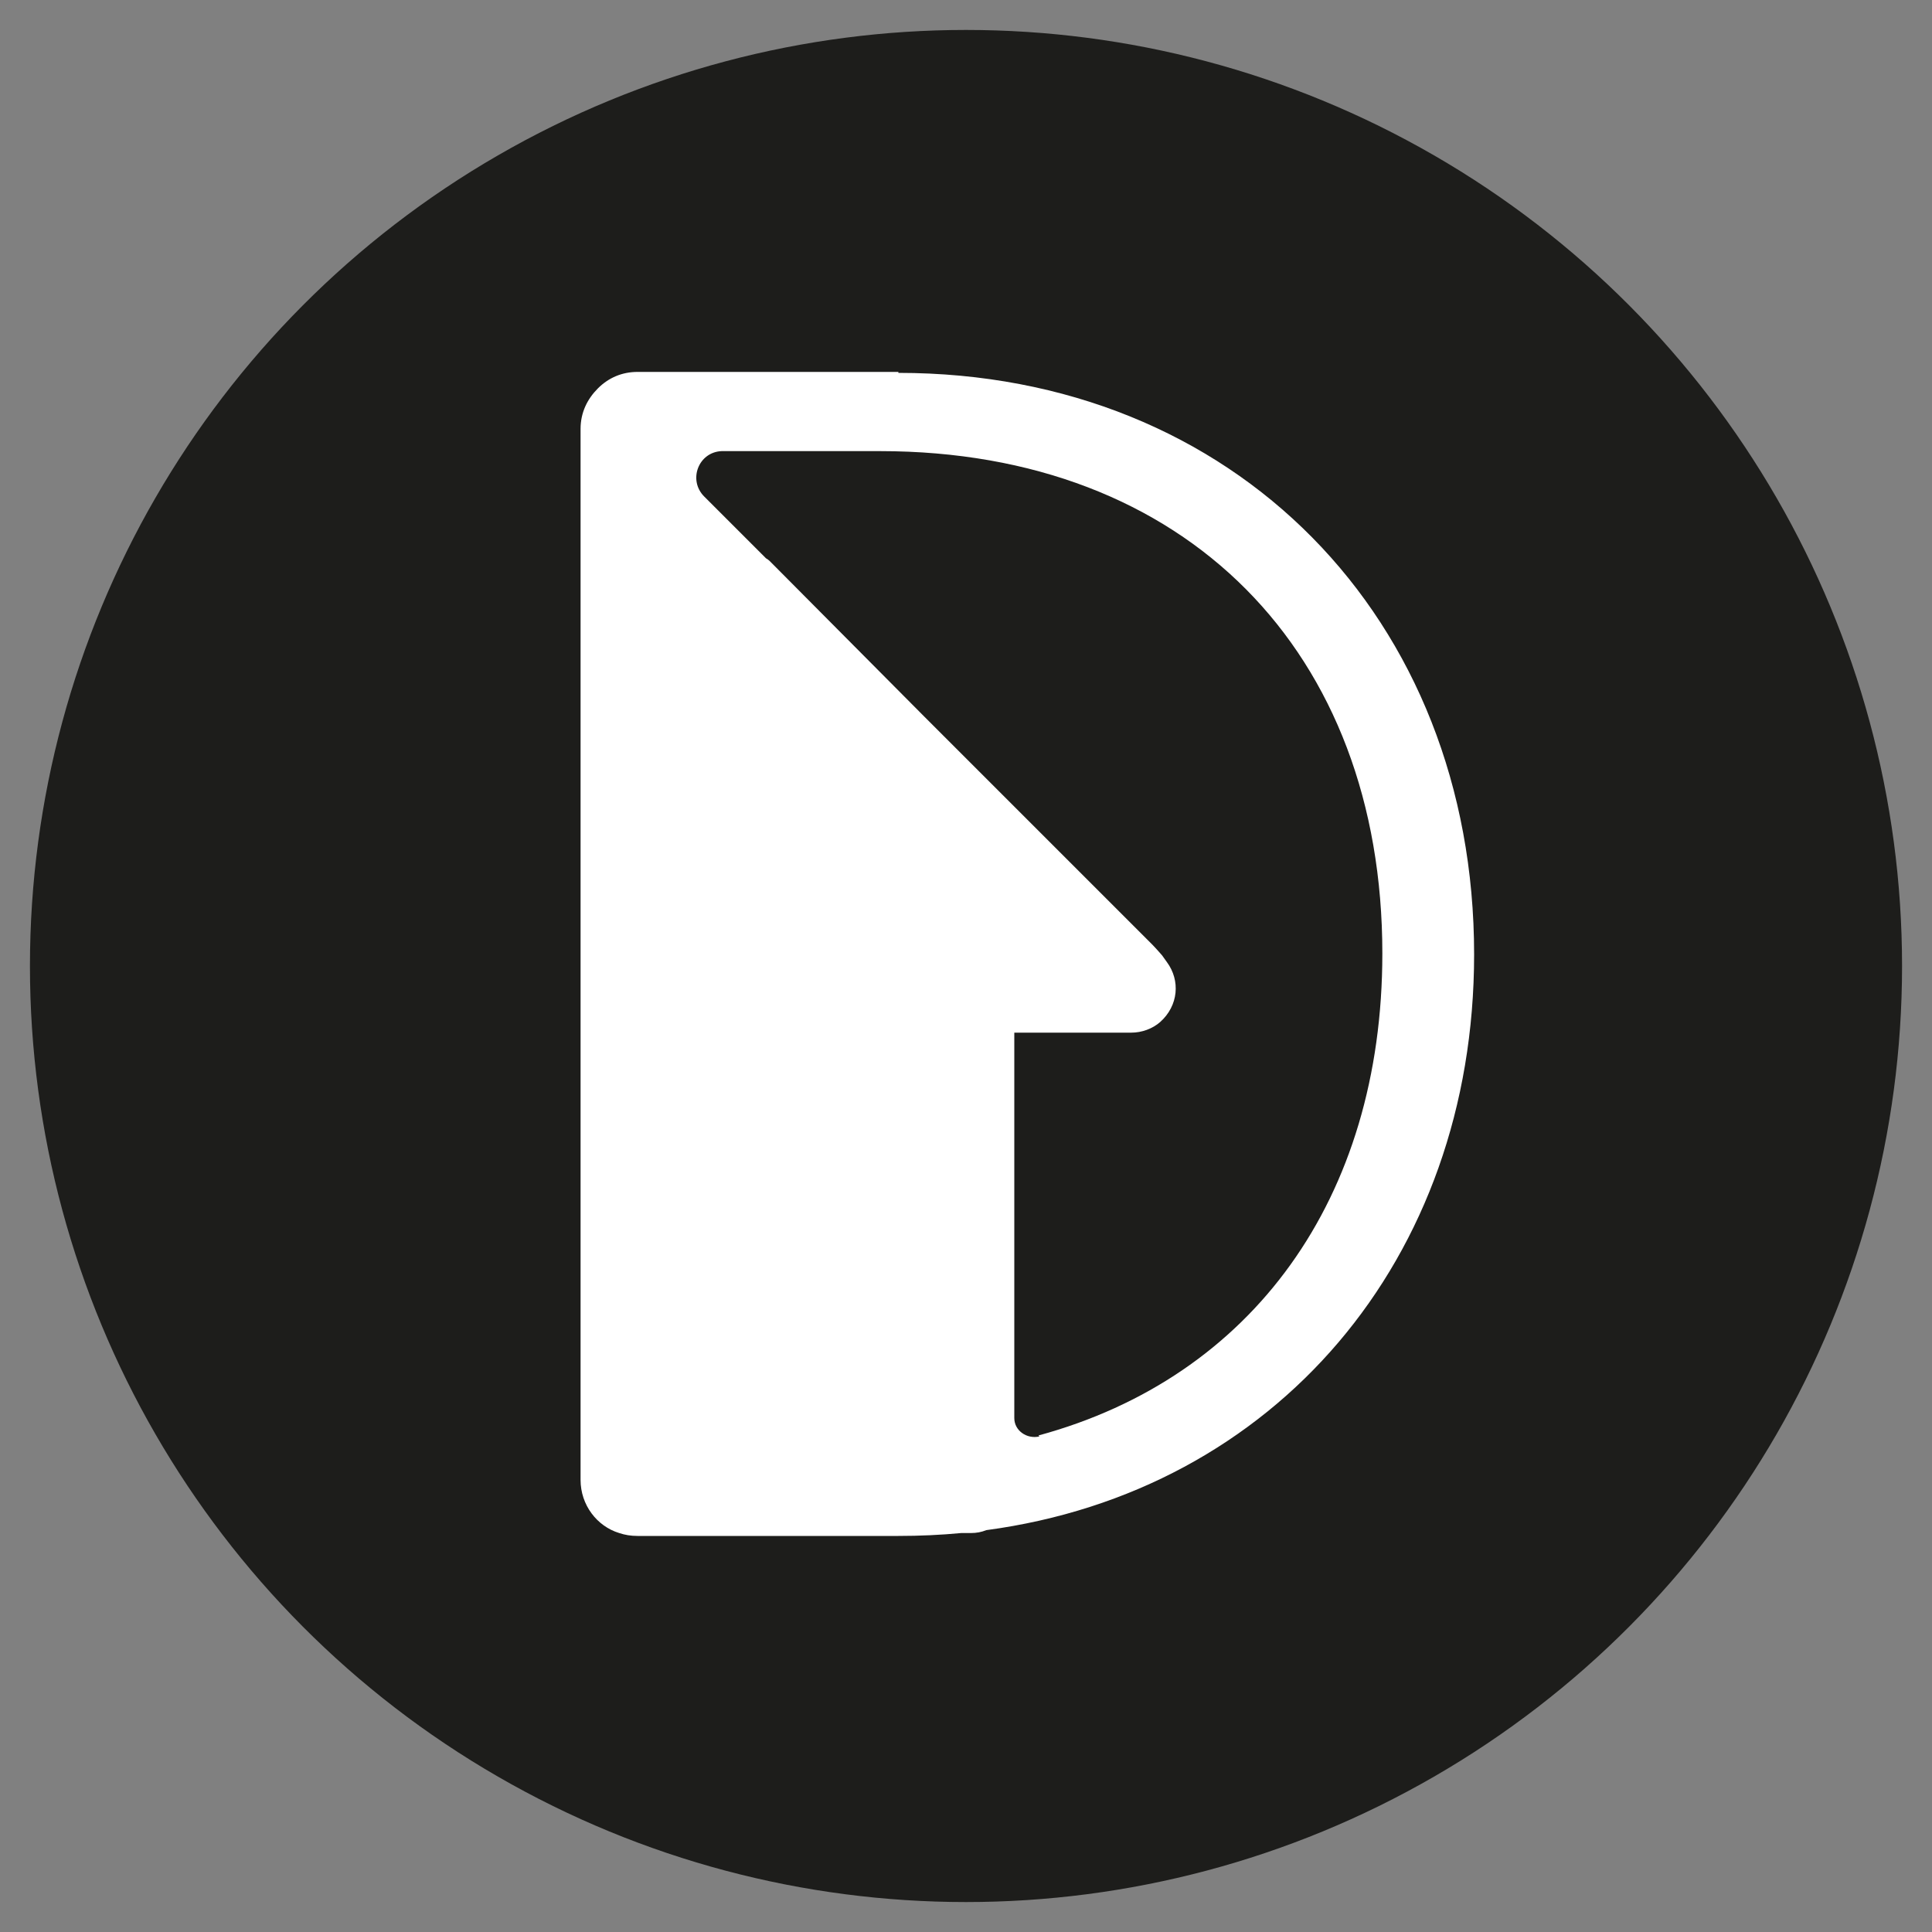
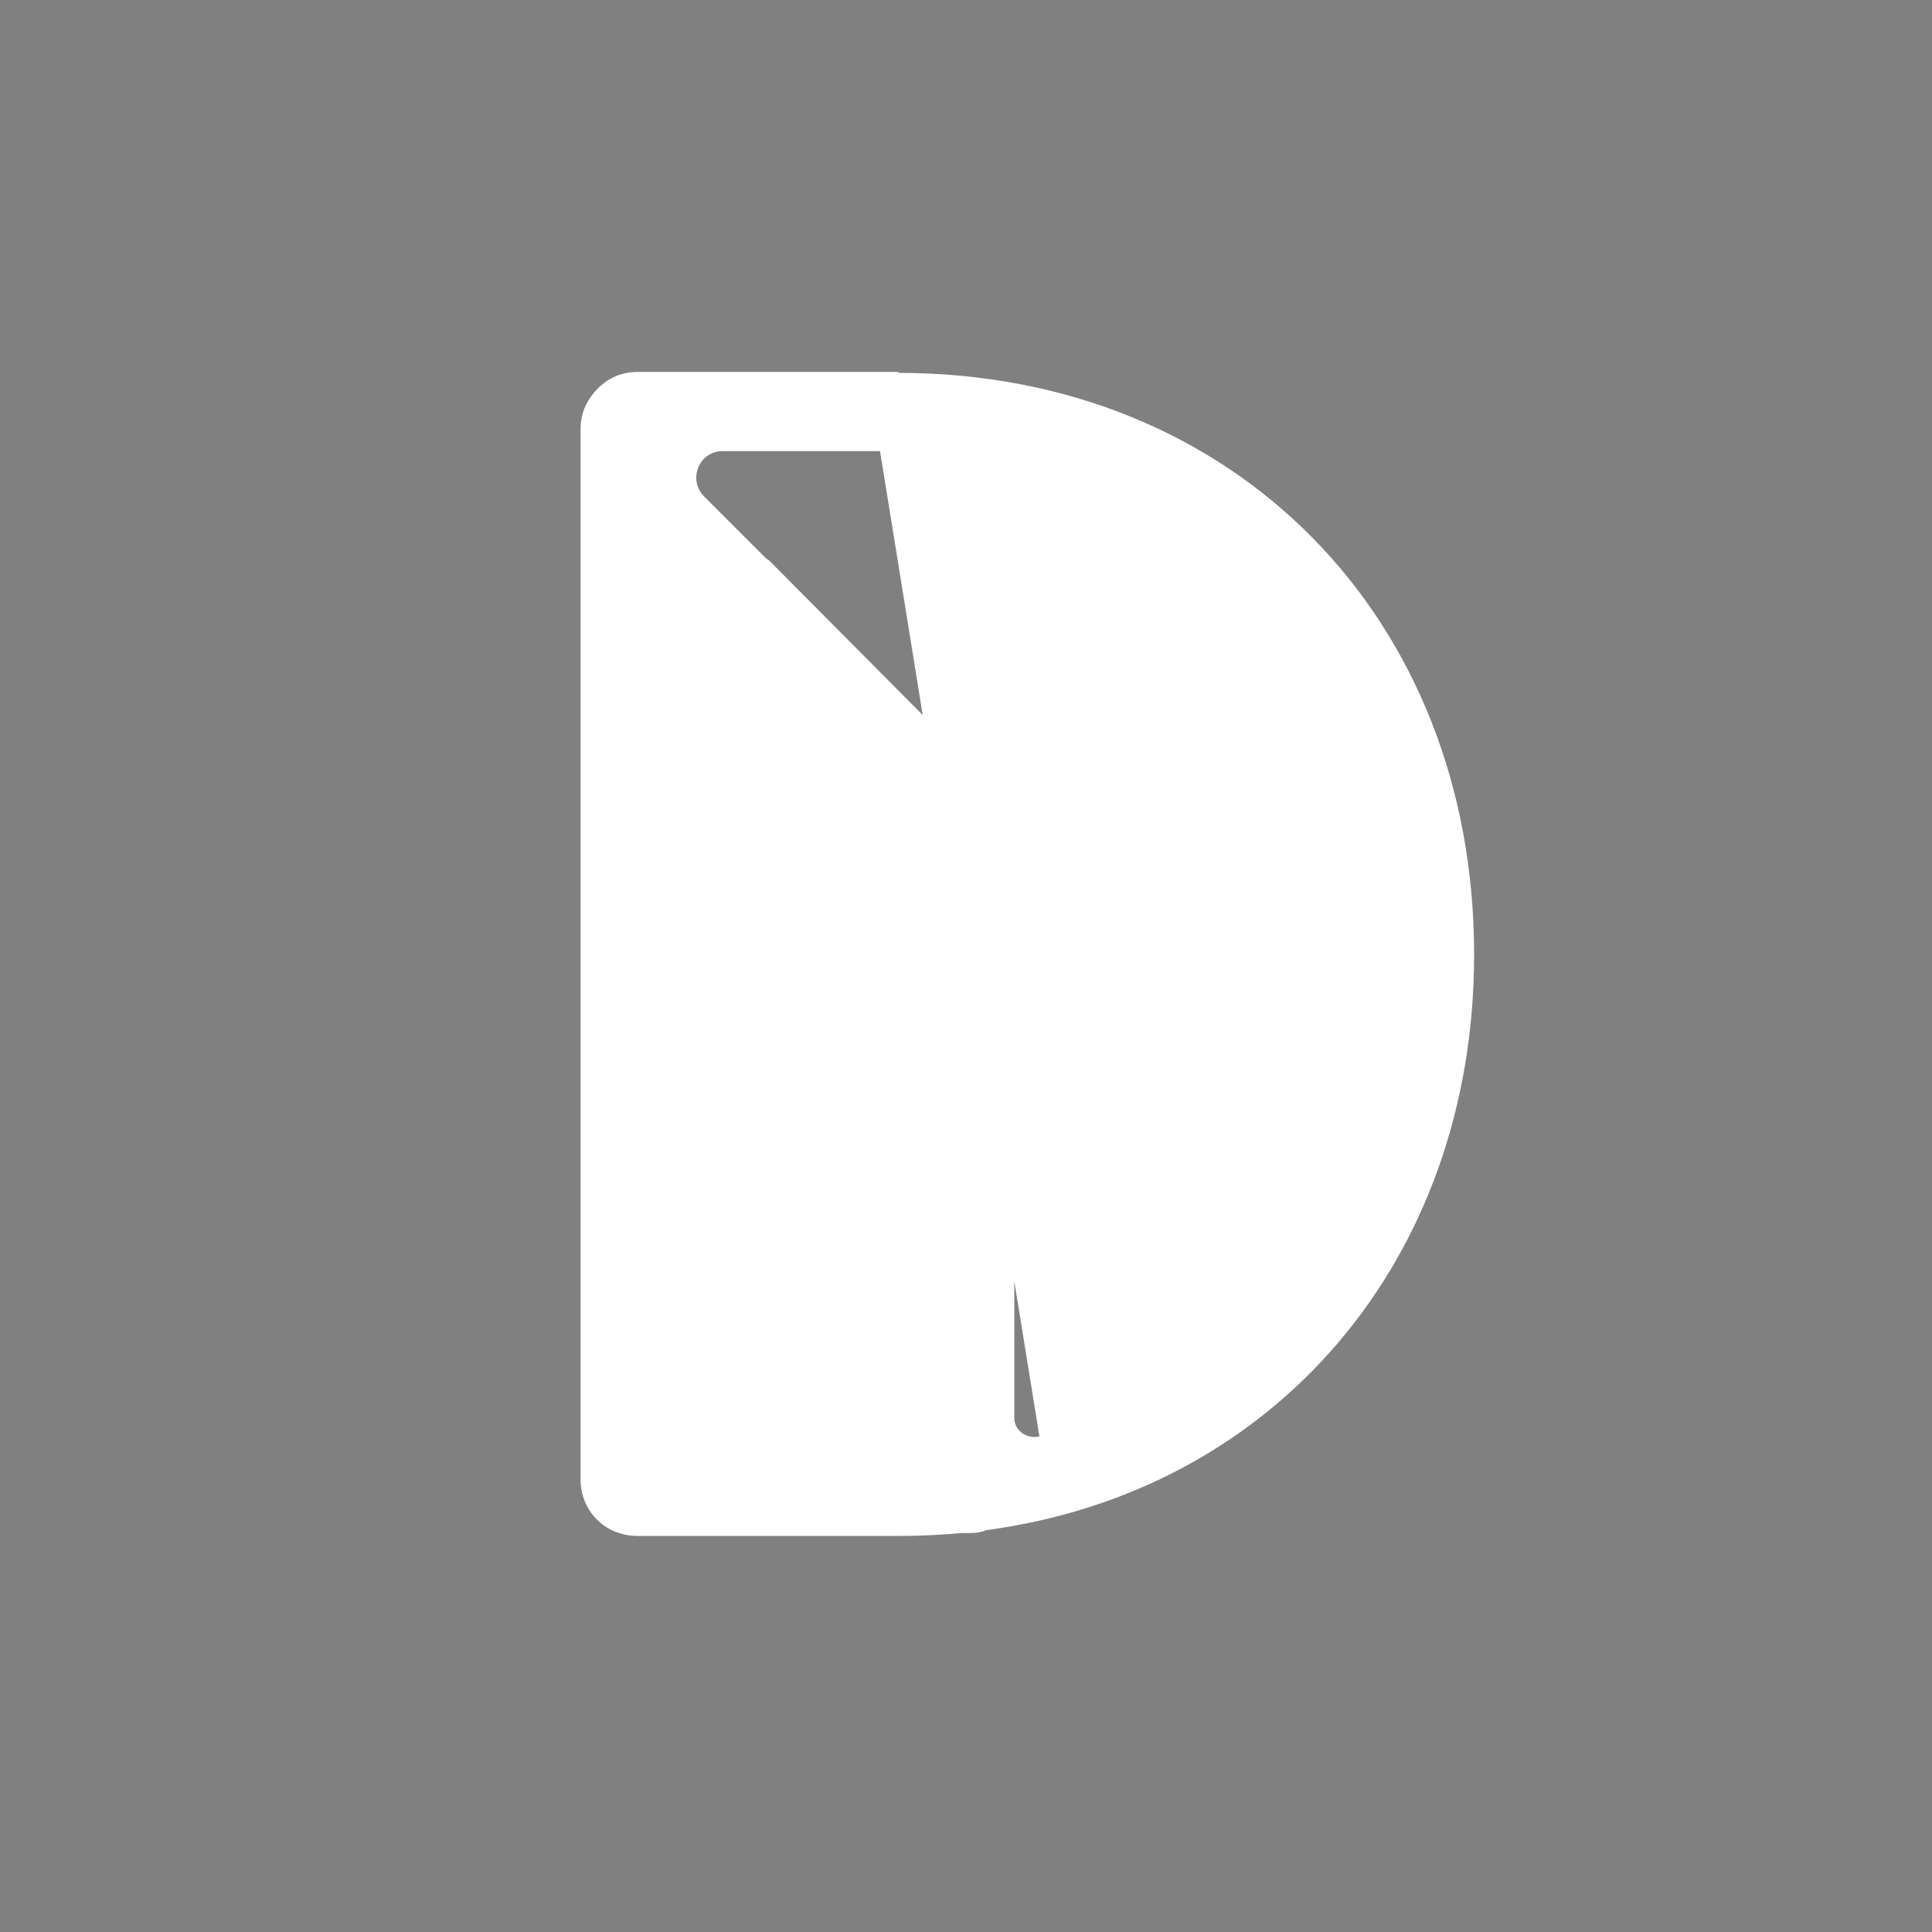
<svg xmlns="http://www.w3.org/2000/svg" id="Capa_1" data-name="Capa 1" viewBox="0 0 20 20">
  <rect x="0" y="0" width="20" height="20" fill="#808080" stroke="none" />
  <defs>
    <style>
      .cls-1 {
        fill: #1d1d1b;
      }

      .cls-1, .cls-2 {
        stroke-width: 0px;
      }

      .cls-2 {
        fill: #fff;
      }
    </style>
  </defs>
-   <circle class="cls-1" cx="10" cy="10" r="9.69" />
-   <path class="cls-2" d="m9.3,3.85h-2.7c-.16,0-.3.06-.41.17-.11.11-.18.25-.18.42v.6h0v10.28c0,.26.17.48.4.55.06.02.12.03.19.03h2.7c.22,0,.44-.01.65-.03h.1c.06,0,.11-.01.16-.03,2.99-.4,5.05-2.8,5.05-5.96,0-3.48-2.48-6.02-5.96-6.02Zm1.46,11.02c-.13.03-.26-.06-.26-.19v-.57c0-1.14,0-2.28,0-3.42.26,0,.53,0,.79,0,.13,0,.26,0,.38,0,.01,0,.03,0,.04,0h0c.11,0,.22-.04.3-.11.19-.17.21-.43.07-.62l-.05-.07h0s-.07-.08-.1-.11c-.32-.32-.65-.65-.97-.97-.46-.46-.93-.93-1.39-1.39l-1.6-1.61s-.02-.02-.04-.03c-.01-.01-.03-.03-.05-.05l-.16-.16c-.14-.14-.28-.28-.43-.43-.17-.17-.06-.46.18-.47,0,0,0,0,0,0h1.64c3.17,0,5.2,2.08,5.2,5.2,0,2.54-1.35,4.39-3.56,4.99Z" />
+   <path class="cls-2" d="m9.3,3.85h-2.7c-.16,0-.3.06-.41.17-.11.11-.18.25-.18.42v.6h0v10.28c0,.26.17.48.4.55.06.02.12.03.19.03h2.7c.22,0,.44-.01.65-.03h.1c.06,0,.11-.01.16-.03,2.99-.4,5.05-2.8,5.05-5.96,0-3.48-2.48-6.02-5.96-6.02Zm1.46,11.02c-.13.03-.26-.06-.26-.19v-.57c0-1.14,0-2.28,0-3.42.26,0,.53,0,.79,0,.13,0,.26,0,.38,0,.01,0,.03,0,.04,0h0c.11,0,.22-.04.3-.11.19-.17.21-.43.07-.62l-.05-.07h0s-.07-.08-.1-.11c-.32-.32-.65-.65-.97-.97-.46-.46-.93-.93-1.39-1.39l-1.6-1.61s-.02-.02-.04-.03c-.01-.01-.03-.03-.05-.05l-.16-.16c-.14-.14-.28-.28-.43-.43-.17-.17-.06-.46.18-.47,0,0,0,0,0,0h1.64Z" />
</svg>